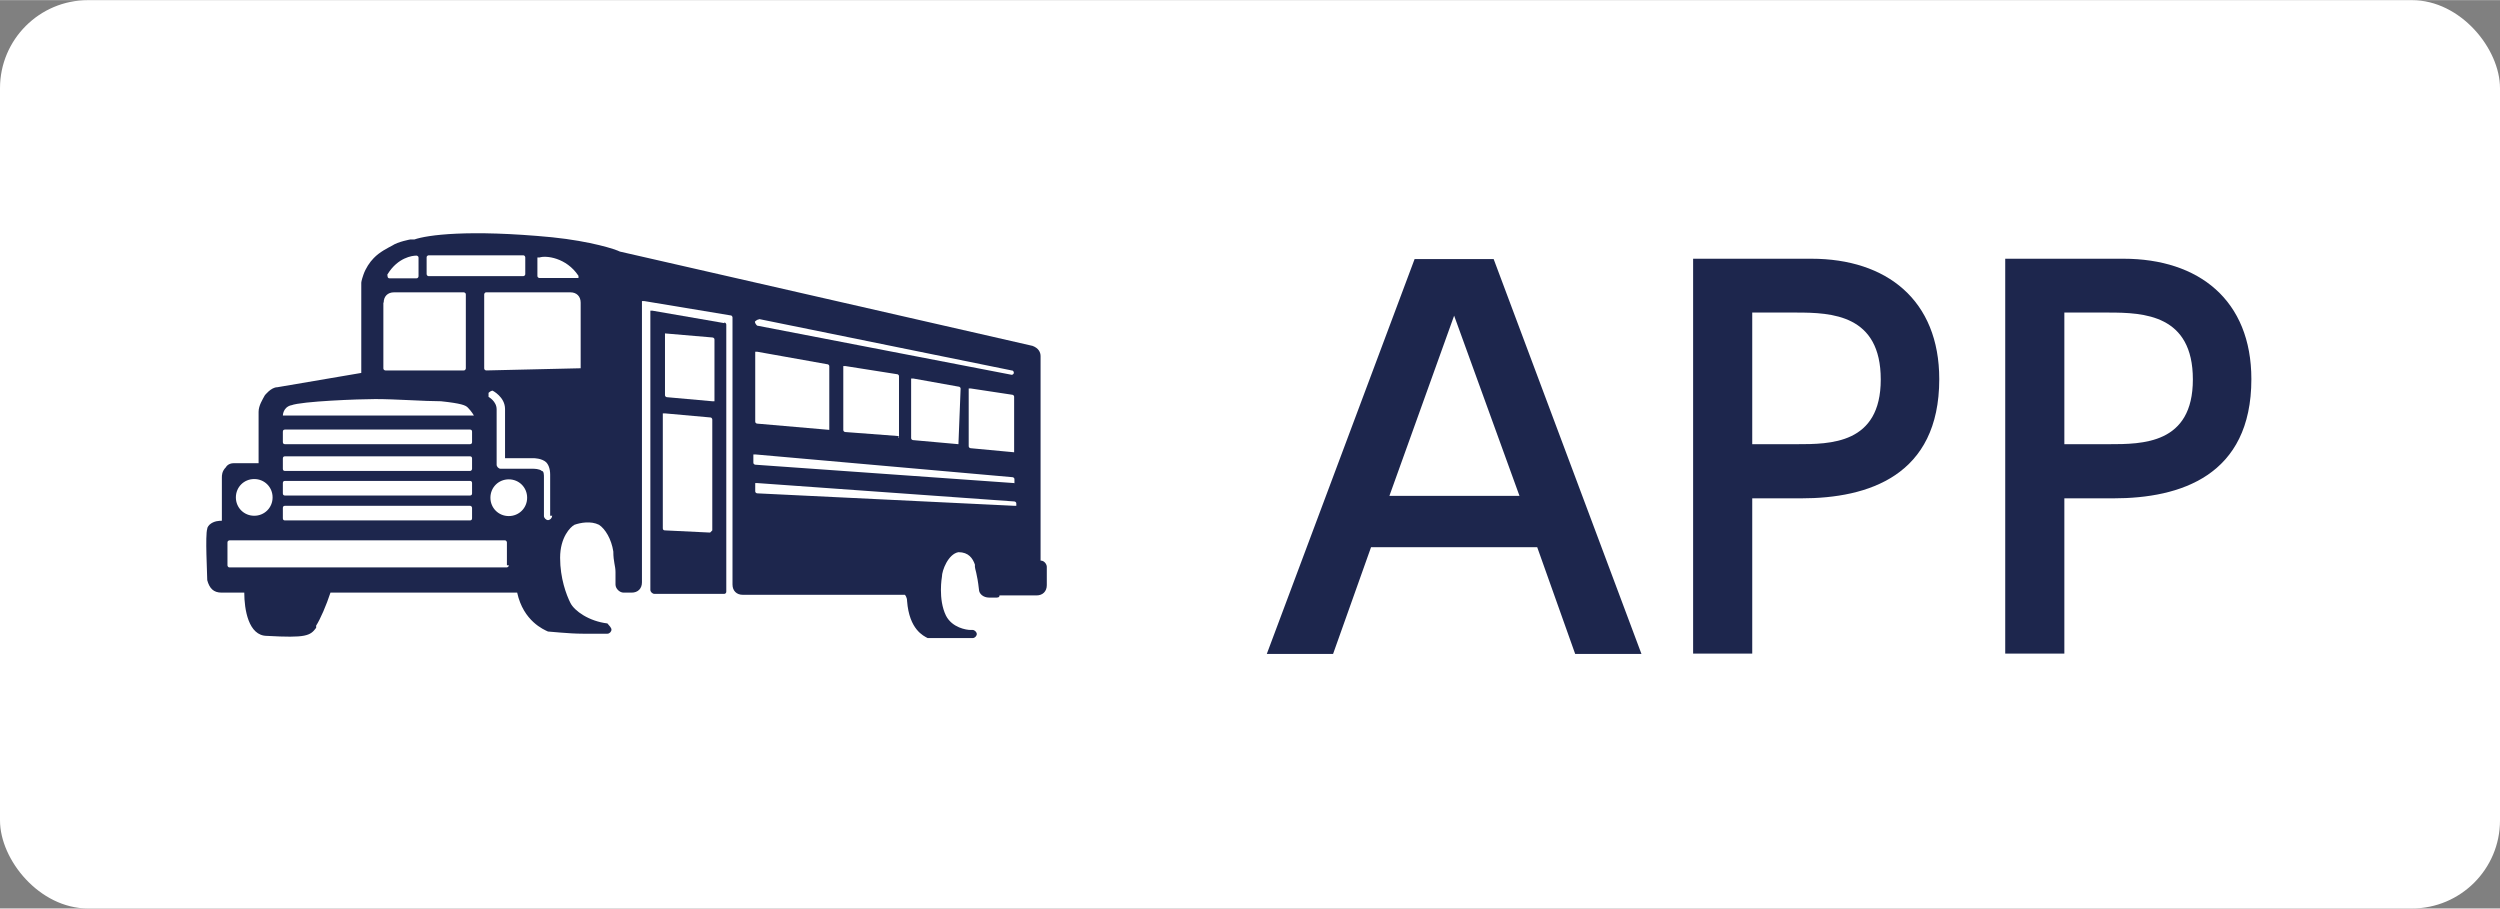
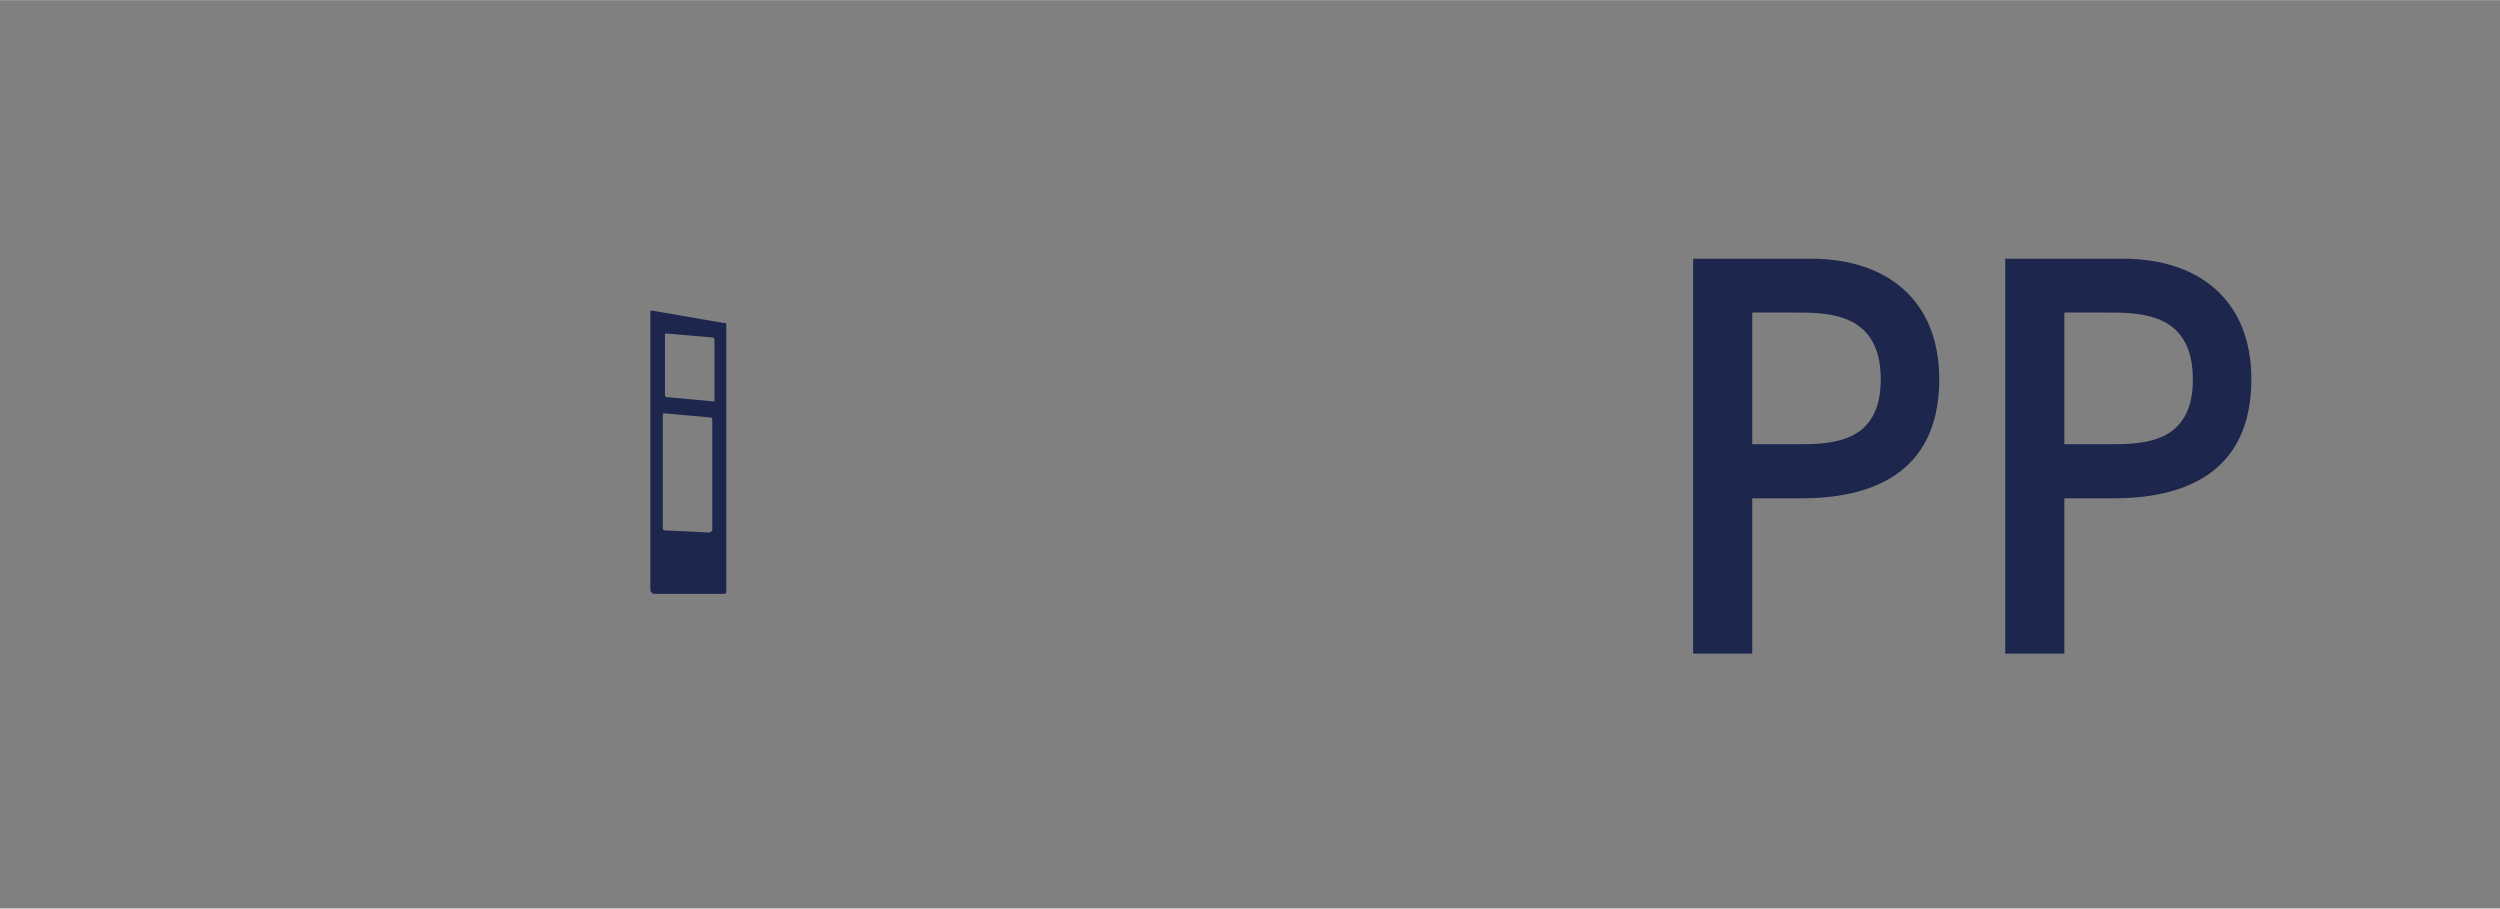
<svg xmlns="http://www.w3.org/2000/svg" id="_レイヤー_2" width="28.34mm" height="10.3mm" viewBox="0 0 80.34 29.19">
  <rect x="0" y="0" width="80.34" height="29.19" fill="#808080" stroke="none" />
  <defs>
    <style>.cls-1{fill:#fff;}.cls-2{fill:#1d264d;}</style>
  </defs>
  <g id="_レイヤー_1-2">
-     <rect class="cls-1" width="80.34" height="29.19" rx="2.83" ry="2.83" />
    <g>
      <g>
        <path class="cls-2" d="m23.28,10.38l-2.31-.4h-.07v8.97c0,.07.07.13.13.13h2.24c.07,0,.07-.07.07-.07v-8.58s0-.07-.07-.07Zm-1.91.33s0-.07,0,0q0-.07,0,0l1.52.13s.07,0,.07.07v1.98h-.07l-1.45-.13s-.07,0-.07-.07v-1.98Zm1.52,6.33h0l-.07.07h0l-1.45-.07q-.07,0-.07-.07v-3.69h.07l1.45.13c.07,0,.07.07.07.07v3.56Z" />
-         <path class="cls-2" d="m33.44,17.97v-6.53c0-.13-.07-.26-.26-.33l-13.26-3.03h0c-.13-.07-.92-.33-2.18-.46-2.7-.26-4.02-.07-4.42.07h-.13s-.4.07-.59.2c-.13.07-.4.2-.59.4-.13.13-.26.33-.33.53s-.07.26-.07.26v2.9l-2.7.46c-.2,0-.4.26-.4.26-.07.13-.2.33-.2.53v1.65h-.79c-.2,0-.26.13-.26.13-.13.13-.13.26-.13.33v1.39h0c-.07,0-.26,0-.4.13,0,0-.07.07-.07.13-.07.2,0,1.45,0,1.65.07.26.2.4.46.4h.73c0,.53.13,1.39.73,1.39,1.25.07,1.39,0,1.58-.26v-.07c.13-.2.33-.66.46-1.06h6c.2.92.86,1.19.99,1.25.07,0,.66.07,1.12.07h.79c.07,0,.13-.07.13-.13s-.07-.13-.13-.2c-.59-.07-1.06-.4-1.19-.66-.13-.26-.33-.79-.33-1.45s.33-.99.46-1.06c.2-.07.53-.13.79,0,.2.13.4.46.46.86,0,.33.07.46.07.66v.4c0,.13.13.26.26.26h.26c.2,0,.33-.13.33-.33v-9.04h.07l2.77.46c.07,0,.07.07.07.07v8.58c0,.2.13.33.33.33h5.21s.07.07.07.2c.07.92.53,1.12.66,1.19h1.45c.07,0,.13-.07.13-.13s-.07-.13-.13-.13h-.07c-.13,0-.59-.07-.79-.46-.26-.53-.13-1.25-.13-1.25,0-.2.2-.73.53-.79.33,0,.46.2.53.4v.07c0,.07.07.2.13.73,0,.13.13.26.33.26h.2c.07,0,.13,0,.13-.07h1.19c.2,0,.33-.13.33-.33v-.59c0-.07-.07-.2-.2-.2Zm-16.1-9.7q0-.07,0,0t0,0c.2-.07.86,0,1.25.59v.07h-1.25s-.07,0-.07-.07v-.59h.07Zm-3.63,0c0-.07.07-.07.07-.07h3.03c.07,0,.07.07.07.07v.53c0,.07-.07.07-.07.07h-3.03c-.07,0-.07-.07-.07-.07v-.53Zm-1.25.53c.33-.53.79-.59.92-.59h0s.07,0,.07.07v.59s0,.07-.07.07h-.86c-.07,0-.07-.07-.07-.13q-.07.07,0,0Zm-.13.92c0-.2.13-.33.33-.33h2.24s.07,0,.07.07v2.37s0,.07-.07.07h-2.51s-.07,0-.07-.07v-2.11Zm-2.97,3.3c.33-.13,2.18-.2,2.7-.2.66,0,1.58.07,2.11.07.66.07.79.13.86.2.13.13.2.26.2.26h-6.14s0-.26.26-.33Zm5.74,2.9h-5.94q-.07,0-.07-.07v-.33q0-.07.07-.07h5.94q.07,0,.07.07v.33q0,.07-.07.07Zm.07.4v.33q0,.07-.07.07h-5.94q-.07,0-.07-.07v-.33q0-.07.07-.07h5.94c.07,0,.07.07.07.07Zm-.07-1.19h-5.94q-.07,0-.07-.07v-.33q0-.07.07-.07h5.94q.07,0,.07.07v.33s0,.07-.07.07Zm0-.86h-5.94q-.07,0-.07-.07v-.33q0-.07.07-.07h5.94q.07,0,.07.07v.33q0,.07-.07.07Zm-6.93,1.12c.33,0,.59.26.59.59s-.26.59-.59.59-.59-.26-.59-.59.26-.59.59-.59Zm8.18,2.77c0,.07-.07.07-.07.07H7.38c-.07,0-.07-.07-.07-.07v-.73c0-.07.07-.07.07-.07h8.84c.07,0,.07.07.07.07v.73h.07Zm0-1.58c-.33,0-.59-.26-.59-.59s.26-.59.59-.59.59.26.59.59-.26.59-.59.59Zm1.39,0c0,.07-.07.13-.13.13s-.13-.07-.13-.13v-1.25c0-.07,0-.2-.07-.2-.07-.07-.26-.07-.26-.07h-1.06c-.07,0-.13-.07-.13-.13v-1.78c0-.26-.26-.4-.26-.4,0,0,0-.07,0-.13.07-.07.13-.07.13-.07,0,0,.4.2.4.59v1.58h.92s.26,0,.4.13c.07.07.13.2.13.4v1.32h.07Zm.92-4.75s-.07,0,0,0l-3.03.07s-.07,0-.07-.07v-2.37s0-.07.07-.07h2.7c.2,0,.33.13.33.33v2.11Zm5.74-1.58l8.11,1.65c.07,0,.07.07.07.07,0,.07-.07.07-.07.07h0l-8.18-1.58q-.07-.07-.07-.13s.07-.07.13-.07Zm6.4,4.02h0q-.07,0,0,0-.07,0,0,0l-1.45-.13s-.07,0-.07-.07v-1.91h.07l1.45.26s.07,0,.07.07l-.07,1.78Zm-1.91-.26q0,.07,0,0c0,.07-.07.07,0,0q-.07.07,0,0l-1.72-.13s-.07,0-.07-.07v-2.05h.07l1.65.26s.07,0,.07.07v1.91Zm-2.24-.2h0c-.07,0-.07.07,0,0q-.07.07,0,0l-2.31-.2s-.07,0-.07-.07v-2.24h.07l2.24.4s.07,0,.07.07v2.05Zm5.94,2.44s0,.07,0,0q0,.07,0,0,0,.07,0,0l-8.25-.4s-.07,0-.07-.07v-.26h.07l8.25.59s.07,0,.07.07v.07h-.07Zm0-.73h0q0,.07,0,0,0,.07,0,0l-8.31-.59s-.07,0-.07-.07v-.26h.07l8.25.73s.07,0,.07.07v.13Zm0-.99h0l-1.39-.13s-.07,0-.07-.07v-1.85h.07l1.32.2s.07,0,.07.07v1.78c0-.07,0,0,0,0Z" />
      </g>
      <g>
-         <path class="cls-2" d="m44.06,17.58l-1.22,3.43h-2.13l4.75-12.69h2.54l4.75,12.69h-2.13l-1.22-3.43h-5.36Zm4.77-1.65l-2.1-5.79-2.08,5.79h4.18Z" />
        <path class="cls-2" d="m58.21,8.31c2.42,0,4.11,1.33,4.11,3.87,0,3.11-2.29,3.83-4.43,3.83h-1.58v4.99h-1.9v-12.69h3.81Zm-.48,5.96c1.09,0,2.71,0,2.71-2.08s-1.57-2.15-2.71-2.15h-1.42v4.23h1.42Z" />
        <path class="cls-2" d="m68.24,8.31c2.42,0,4.11,1.33,4.11,3.87,0,3.11-2.29,3.83-4.43,3.83h-1.58v4.99h-1.9v-12.69h3.81Zm-.48,5.96c1.09,0,2.71,0,2.71-2.08s-1.57-2.15-2.71-2.15h-1.42v4.23h1.42Z" />
      </g>
    </g>
  </g>
</svg>